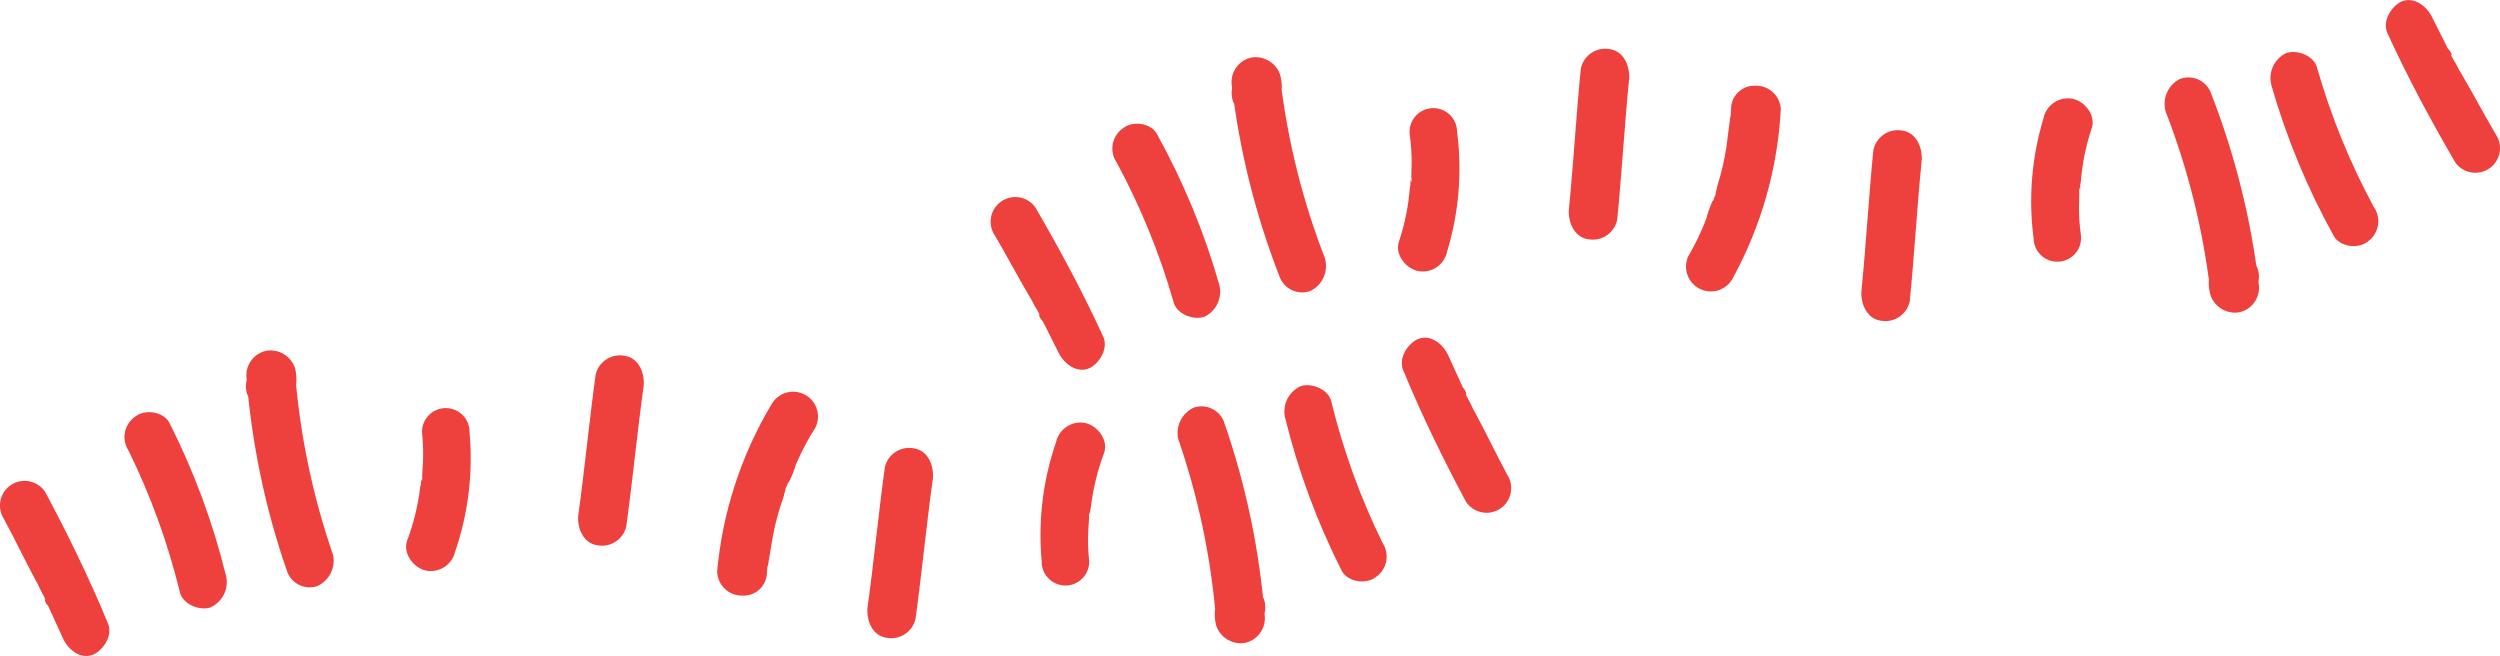
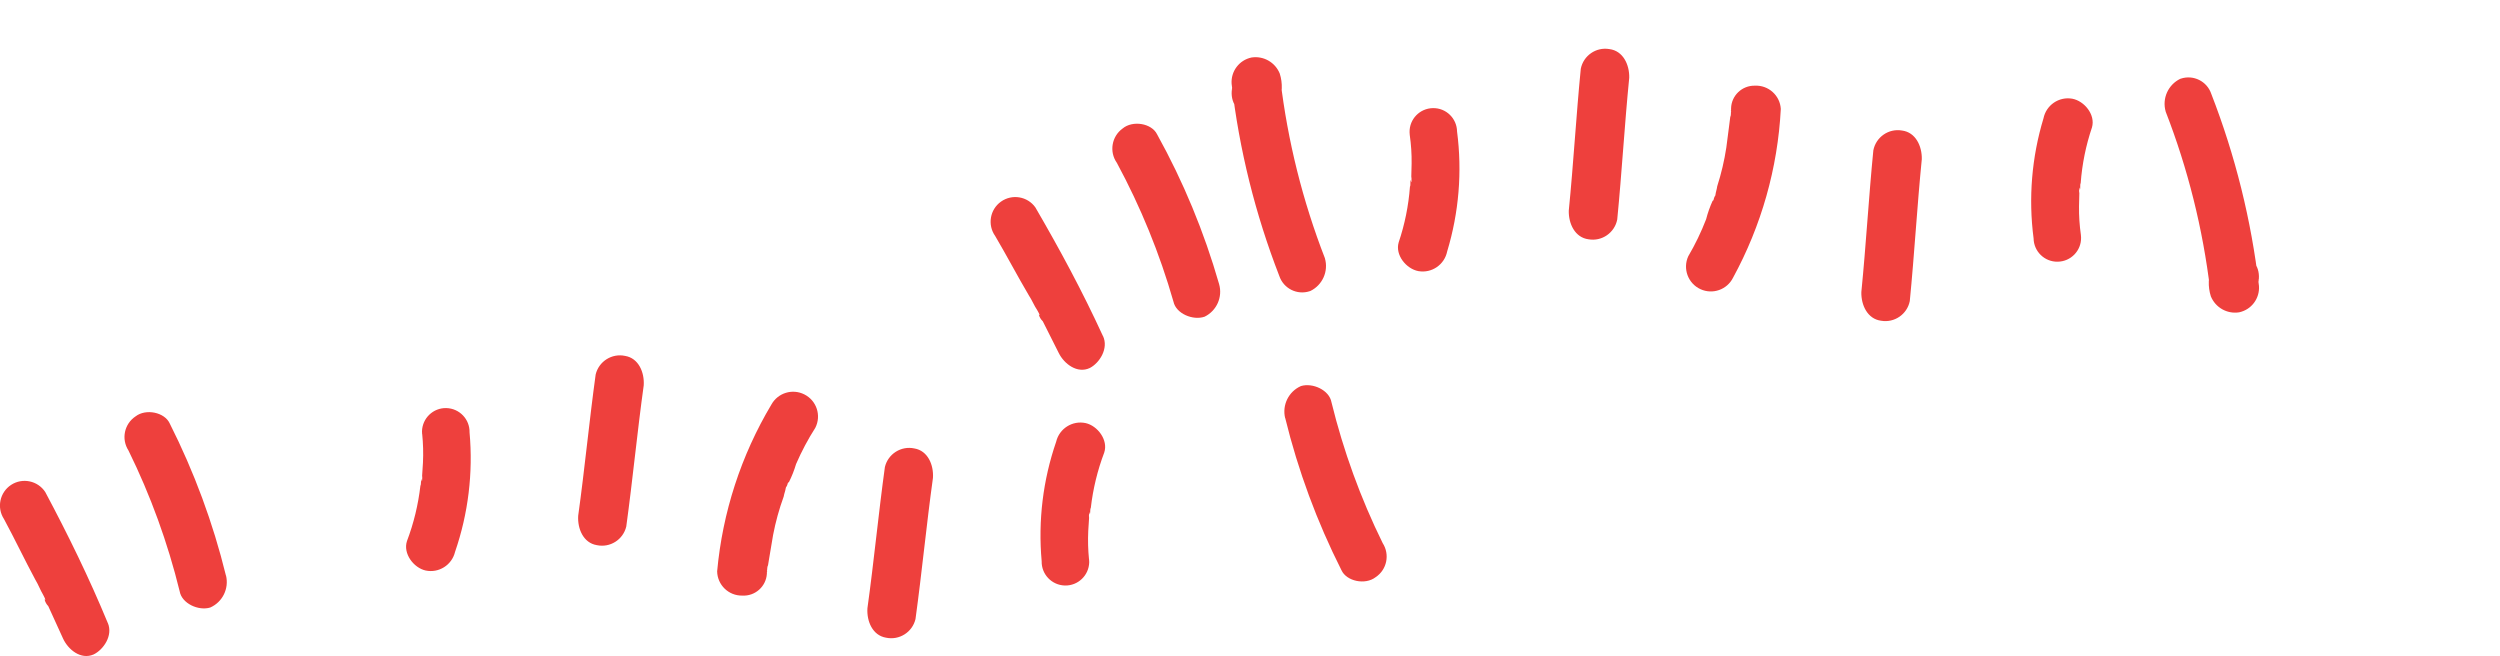
<svg xmlns="http://www.w3.org/2000/svg" id="Layer_2" viewBox="0 0 389.57 102.24">
  <defs>
    <style>.cls-1{fill:#ee403d;}</style>
  </defs>
  <g id="Layer_1-2">
    <g id="Group_1103">
      <g id="Group_1097">
        <path id="Path_1635" class="cls-1" d="m92.82,58.36c-1,7.28-1.71,14.72-2.72,22-.13,2.03.8,4.24,2.9,4.59,2.06.44,4.1-.85,4.59-2.9,1-7.28,1.71-14.72,2.72-22,.13-2.03-.8-4.24-2.9-4.59-2.06-.44-4.1.85-4.59,2.9h0Z" />
        <path id="Path_1636" class="cls-1" d="m65.79,67.64c.15,1.48.19,2.96.12,4.45-.02.75-.11,1.28-.13,2.03.07.23-.04,1.5-.09.53-.16.3-.02.75-.18,1.05-.34,2.95-1.04,5.84-2.09,8.61-.65,1.94,1.03,4.17,2.9,4.59,2.06.44,4.1-.85,4.59-2.9,2.06-5.98,2.83-12.32,2.26-18.62.05-2.04-1.57-3.74-3.62-3.79-2.04-.05-3.74,1.57-3.79,3.62,0,.15,0,.3.02.45h0Z" />
-         <path id="Path_1637" class="cls-1" d="m51.86,86.35c-3.13-9.08-5.1-18.51-5.87-28.08-2.57.54-4.99.78-7.56,1.32.09-.53.25-.82.33-1.35-.88,2.01-.48,4.13,1.61,5.24,1.84,1.02,4.16.35,5.18-1.49.02-.04.04-.07.06-.11.64-1.44.76-3.06.34-4.59-.64-1.78-2.42-2.88-4.3-2.66-1.93.33-3.32,2.03-3.26,3.99.8,10.29,2.9,20.44,6.27,30.2.58,1.99,2.67,3.14,4.66,2.55.03,0,.06-.02.09-.03,1.92-.85,2.95-2.95,2.46-4.99h0Z" />
        <path id="Path_1638" class="cls-1" d="m35.21,89.7c-2.01-8.21-4.95-16.16-8.76-23.71-.79-1.75-3.71-2.35-5.32-1.11-1.77,1.17-2.26,3.54-1.11,5.32,3.45,7.01,6.12,14.37,7.98,21.95.33,1.89,2.93,3.08,4.76,2.52,1.92-.85,2.95-2.95,2.46-4.99h0Z" />
        <path id="Path_1639" class="cls-1" d="m16.8,97.09c-2.92-7.07-6.21-13.78-9.75-20.42-1.16-1.77-3.55-2.27-5.32-1.11s-2.27,3.55-1.11,5.32c1.73,3.2,3.16,6.25,4.89,9.46.51.84.72,1.52,1.22,2.36,0,0,.58,1.07.21.68.09.4.29.78.58,1.07.79,1.75,1.5,3.27,2.29,5.02s2.78,3.38,4.76,2.52c1.52-.72,3.08-2.93,2.23-4.92h0Z" />
        <g id="Group_1095">
          <path id="Path_1634-2" class="cls-1" d="m119.5,89.13c.02-.75.07.23,0,0,.09-.53.02-.75.18-1.05l.26-1.57.53-3.15c.39-2.03.94-4.03,1.65-5.98.09-.53.25-.82.33-1.35.4-1.12-.16.3.16-.3.16-.3.09-.53.32-.59.46-.91.83-1.86,1.12-2.83.85-1.96,1.85-3.85,3-5.65.97-1.91.2-4.24-1.71-5.2-1.86-.94-4.12-.24-5.13,1.57-4.73,7.92-7.62,16.81-8.46,26,.04,2.12,1.78,3.81,3.9,3.78,2,.12,3.73-1.4,3.85-3.41,0-.09,0-.18,0-.27h0Z" />
          <path id="Path_1635-2" class="cls-1" d="m142.66,96.47c1-7.28,1.71-14.72,2.72-22,.13-2.03-.8-4.24-2.9-4.59-2.06-.44-4.1.85-4.59,2.9-1,7.28-1.71,14.72-2.72,22-.13,2.03.8,4.24,2.9,4.59,2.06.44,4.1-.85,4.59-2.9h0Z" />
          <path id="Path_1636-2" class="cls-1" d="m169.7,87.19c-.15-1.48-.19-2.96-.12-4.45.02-.75.11-1.28.13-2.03-.07-.23.04-1.5.09-.53.16-.3.02-.75.18-1.05.34-2.95,1.04-5.84,2.09-8.61.65-1.94-1.03-4.17-2.9-4.59-2.06-.44-4.1.85-4.59,2.9-2.06,5.98-2.83,12.32-2.26,18.62-.05,2.04,1.57,3.74,3.62,3.79,2.04.05,3.74-1.57,3.79-3.62,0-.15,0-.3-.02-.45h0Z" />
-           <path id="Path_1637-2" class="cls-1" d="m183.63,68.49c3.13,9.08,5.1,18.51,5.87,28.08,2.57-.54,4.99-.78,7.56-1.32-.09.53-.25.82-.33,1.35.88-2.01.48-4.13-1.61-5.24-1.84-1.02-4.16-.35-5.18,1.49-.02.04-.04.07-.06.11-.64,1.44-.76,3.06-.34,4.59.64,1.78,2.42,2.88,4.3,2.66,1.93-.33,3.32-2.03,3.26-3.99-.8-10.29-2.9-20.44-6.27-30.2-.58-1.99-2.67-3.14-4.66-2.55-.03,0-.06.02-.09.03-1.92.85-2.95,2.95-2.46,4.99h0Z" />
          <path id="Path_1638-2" class="cls-1" d="m200.27,65.13c2.01,8.21,4.95,16.16,8.76,23.71.79,1.75,3.71,2.35,5.32,1.11,1.77-1.17,2.26-3.54,1.11-5.32-3.45-7.01-6.12-14.37-7.98-21.95-.33-1.89-2.93-3.08-4.76-2.52-1.92.85-2.95,2.95-2.46,4.99h0Z" />
-           <path id="Path_1639-2" class="cls-1" d="m218.68,57.75c2.92,7.07,6.21,13.78,9.75,20.42,1.16,1.77,3.55,2.27,5.32,1.11s2.27-3.55,1.11-5.32c-1.73-3.2-3.16-6.25-4.89-9.46-.51-.84-.72-1.52-1.22-2.36,0,0-.58-1.07-.21-.68-.09-.4-.29-.78-.58-1.07-.79-1.75-1.5-3.27-2.29-5.02s-2.78-3.38-4.76-2.52c-1.52.72-3.08,2.93-2.23,4.92h0Z" />
        </g>
      </g>
    </g>
    <g id="Group_1103-2">
      <g id="Group_1097-2">
        <path id="Path_1635-2" class="cls-1" d="m297.6,46.9c.72-7.31,1.14-14.77,1.87-22.09.05-2.03-.96-4.2-3.08-4.47-2.08-.36-4.06,1.01-4.47,3.08-.72,7.31-1.14,14.77-1.87,22.09-.05,2.03.96,4.2,3.08,4.47,2.08.36,4.06-1.01,4.47-3.07h0Z" />
        <path id="Path_1636-2" class="cls-1" d="m324.26,36.59c-.21-1.47-.31-2.95-.29-4.44-.01-.75.06-1.28.05-2.03-.08-.22-.02-1.5.07-.53.15-.3-.01-.75.14-1.06.22-2.96.81-5.87,1.76-8.68.57-1.97-1.19-4.12-3.08-4.47-2.08-.36-4.06,1-4.48,3.07-1.83,6.05-2.36,12.42-1.54,18.69.03,2.04,1.71,3.68,3.76,3.64,2.04-.03,3.68-1.71,3.64-3.76,0-.15-.01-.3-.03-.44h0Z" />
        <path id="Path_1637-2" class="cls-1" d="m337.46,17.36c3.48,8.95,5.81,18.3,6.95,27.83,2.55-.64,4.96-.98,7.51-1.61-.07.53-.21.83-.28,1.36.8-2.04.32-4.15-1.81-5.17-1.88-.94-4.17-.19-5.11,1.69-.02.04-.04.08-.05.11-.58,1.47-.64,3.09-.16,4.6.71,1.75,2.53,2.79,4.4,2.5,1.92-.4,3.24-2.16,3.1-4.11-1.19-10.25-3.69-20.31-7.43-29.93-.66-1.97-2.79-3.03-4.76-2.37-.03.01-.06.02-.09.03-1.88.92-2.84,3.06-2.26,5.08h0Z" />
-         <path id="Path_1638-2" class="cls-1" d="m353.97,13.36c2.33,8.12,5.57,15.96,9.67,23.35.85,1.72,3.8,2.2,5.36.9,1.72-1.24,2.12-3.63.9-5.36-3.71-6.87-6.67-14.12-8.82-21.63-.4-1.87-3.05-2.97-4.85-2.34-1.88.92-2.84,3.06-2.26,5.08h0Z" />
-         <path id="Path_1639-2" class="cls-1" d="m372.08,5.28c3.19,6.96,6.74,13.53,10.52,20.03,1.23,1.73,3.63,2.13,5.36.9s2.13-3.63.9-5.36c-1.85-3.14-3.4-6.12-5.25-9.26-.54-.82-.77-1.5-1.31-2.31,0,0-.62-1.05-.24-.67-.1-.4-.32-.76-.62-1.05-.85-1.72-1.63-3.21-2.48-4.93s-2.91-3.27-4.85-2.34c-1.5.77-2.97,3.05-2.04,5h0Z" />
        <g id="Group_1095-2">
          <path id="Path_1634-2-2" class="cls-1" d="m269.76,17.18c.01.75-.08-.22,0,0-.07.53.01.75-.14,1.06l-.2,1.58-.41,3.17c-.31,2.05-.79,4.07-1.42,6.04-.07.53-.21.83-.28,1.36-.36,1.13.15-.3-.15.3-.15.3-.07.53-.29.61-.42.93-.76,1.89-1.01,2.87-.77,1.99-1.7,3.92-2.78,5.76-.89,1.94-.04,4.24,1.9,5.13,1.89.87,4.13.09,5.07-1.77,4.42-8.1,6.97-17.09,7.45-26.31-.12-2.11-1.93-3.73-4.04-3.63-2.01-.04-3.67,1.55-3.71,3.55,0,.09,0,.18,0,.27h0Z" />
          <path id="Path_1635-2-2" class="cls-1" d="m246.33,10.73c-.72,7.31-1.14,14.77-1.87,22.09-.05,2.03.96,4.2,3.08,4.47,2.08.36,4.06-1.01,4.47-3.08.72-7.31,1.14-14.77,1.87-22.09.05-2.03-.96-4.2-3.08-4.47-2.08-.36-4.06,1.01-4.47,3.07h0Z" />
          <path id="Path_1636-2-2" class="cls-1" d="m219.68,21.04c.21,1.47.31,2.95.29,4.44.01.75-.06,1.28-.05,2.03.08.22.02,1.5-.07.53-.15.3.01.75-.14,1.06-.22,2.96-.81,5.87-1.76,8.68-.57,1.97,1.19,4.12,3.08,4.47,2.08.36,4.06-1,4.48-3.07,1.83-6.05,2.36-12.42,1.54-18.69-.03-2.04-1.71-3.68-3.76-3.64-2.04.03-3.68,1.71-3.64,3.76,0,.15.01.3.03.44h0Z" />
          <path id="Path_1637-2-2" class="cls-1" d="m206.47,40.27c-3.48-8.95-5.81-18.3-6.95-27.83-2.55.64-4.96.98-7.51,1.61.07-.53.21-.83.28-1.36-.8,2.04-.32,4.15,1.81,5.17,1.88.94,4.17.19,5.11-1.69.02-.04.04-.08.05-.11.58-1.47.64-3.09.16-4.6-.71-1.75-2.53-2.79-4.4-2.5-1.92.4-3.24,2.16-3.1,4.11,1.19,10.25,3.69,20.31,7.43,29.93.66,1.97,2.79,3.03,4.76,2.37.03-.01.06-.02.09-.03,1.88-.92,2.84-3.06,2.26-5.08h0Z" />
          <path id="Path_1638-2-2" class="cls-1" d="m189.97,44.27c-2.33-8.12-5.57-15.96-9.67-23.35-.85-1.72-3.8-2.2-5.36-.9-1.72,1.24-2.12,3.63-.9,5.36,3.71,6.87,6.67,14.12,8.82,21.63.4,1.87,3.05,2.97,4.85,2.34,1.88-.92,2.84-3.06,2.26-5.08h0Z" />
          <path id="Path_1639-2-2" class="cls-1" d="m171.86,52.35c-3.19-6.96-6.74-13.53-10.52-20.03-1.23-1.73-3.63-2.13-5.36-.9s-2.13,3.63-.9,5.36c1.85,3.14,3.4,6.12,5.25,9.26.54.82.77,1.5,1.31,2.31,0,0,.62,1.05.24.67.1.4.32.76.62,1.05.85,1.72,1.63,3.21,2.48,4.93s2.91,3.27,4.85,2.34c1.5-.77,2.97-3.05,2.04-5h0Z" />
        </g>
      </g>
    </g>
  </g>
</svg>